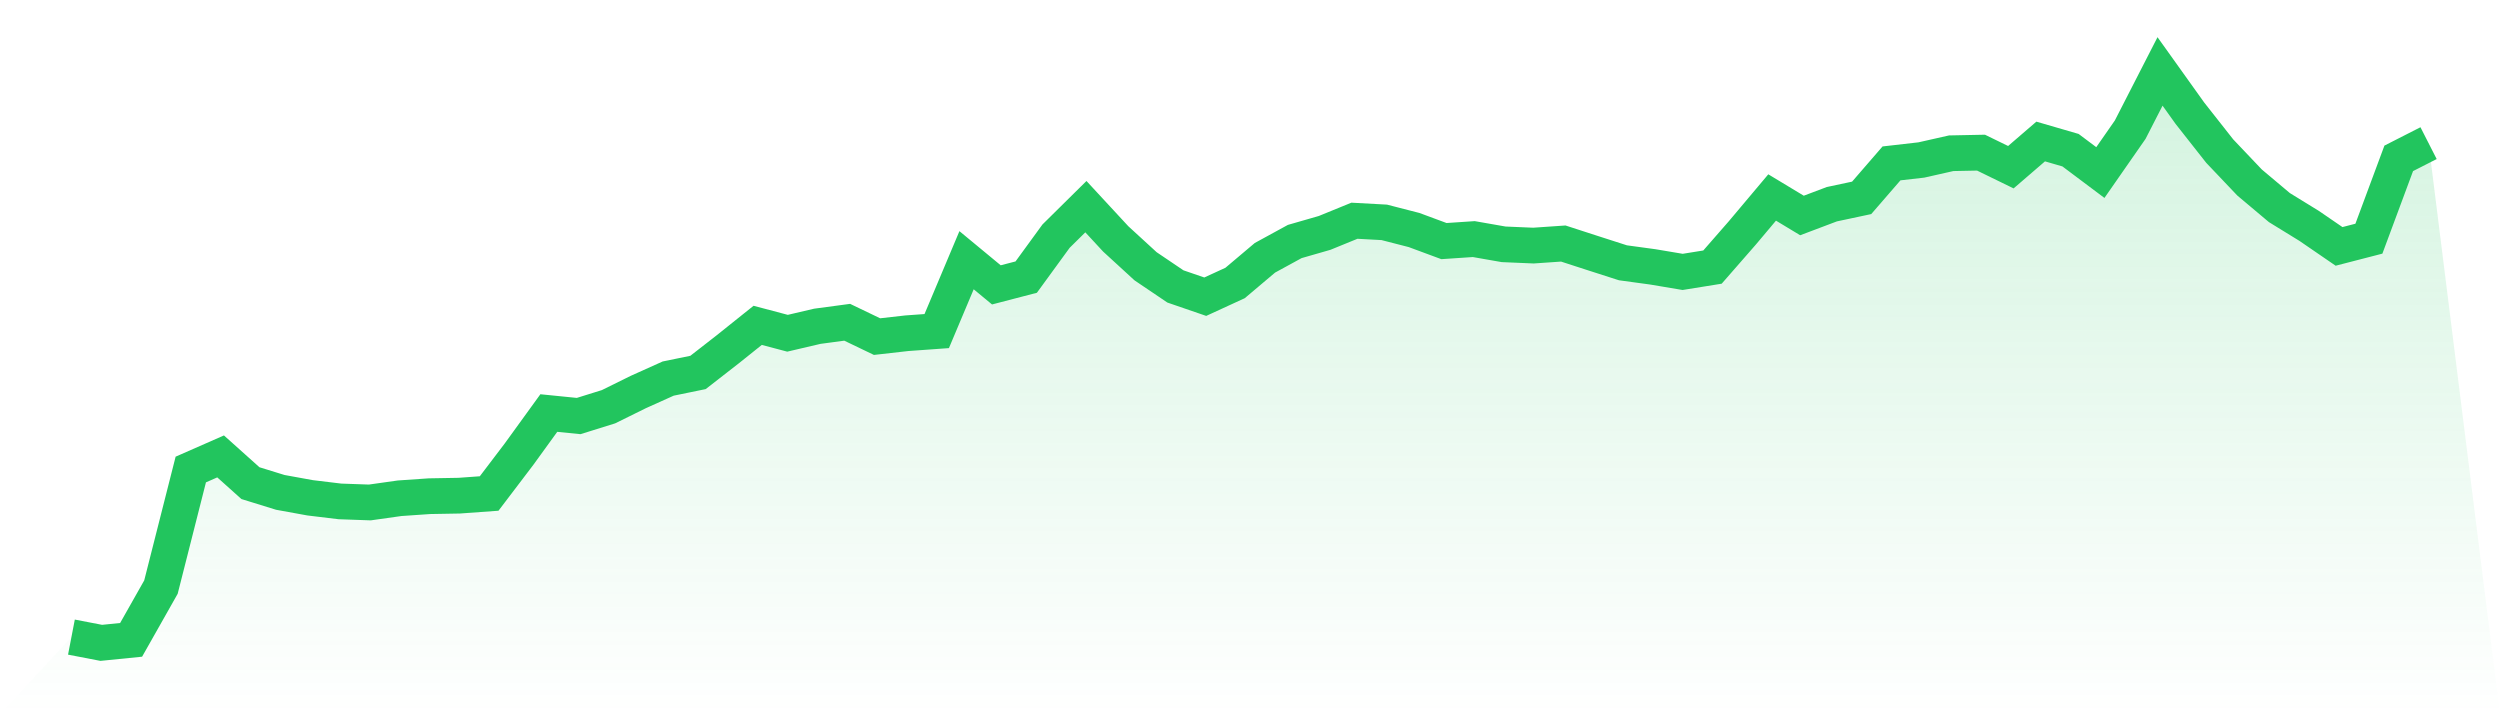
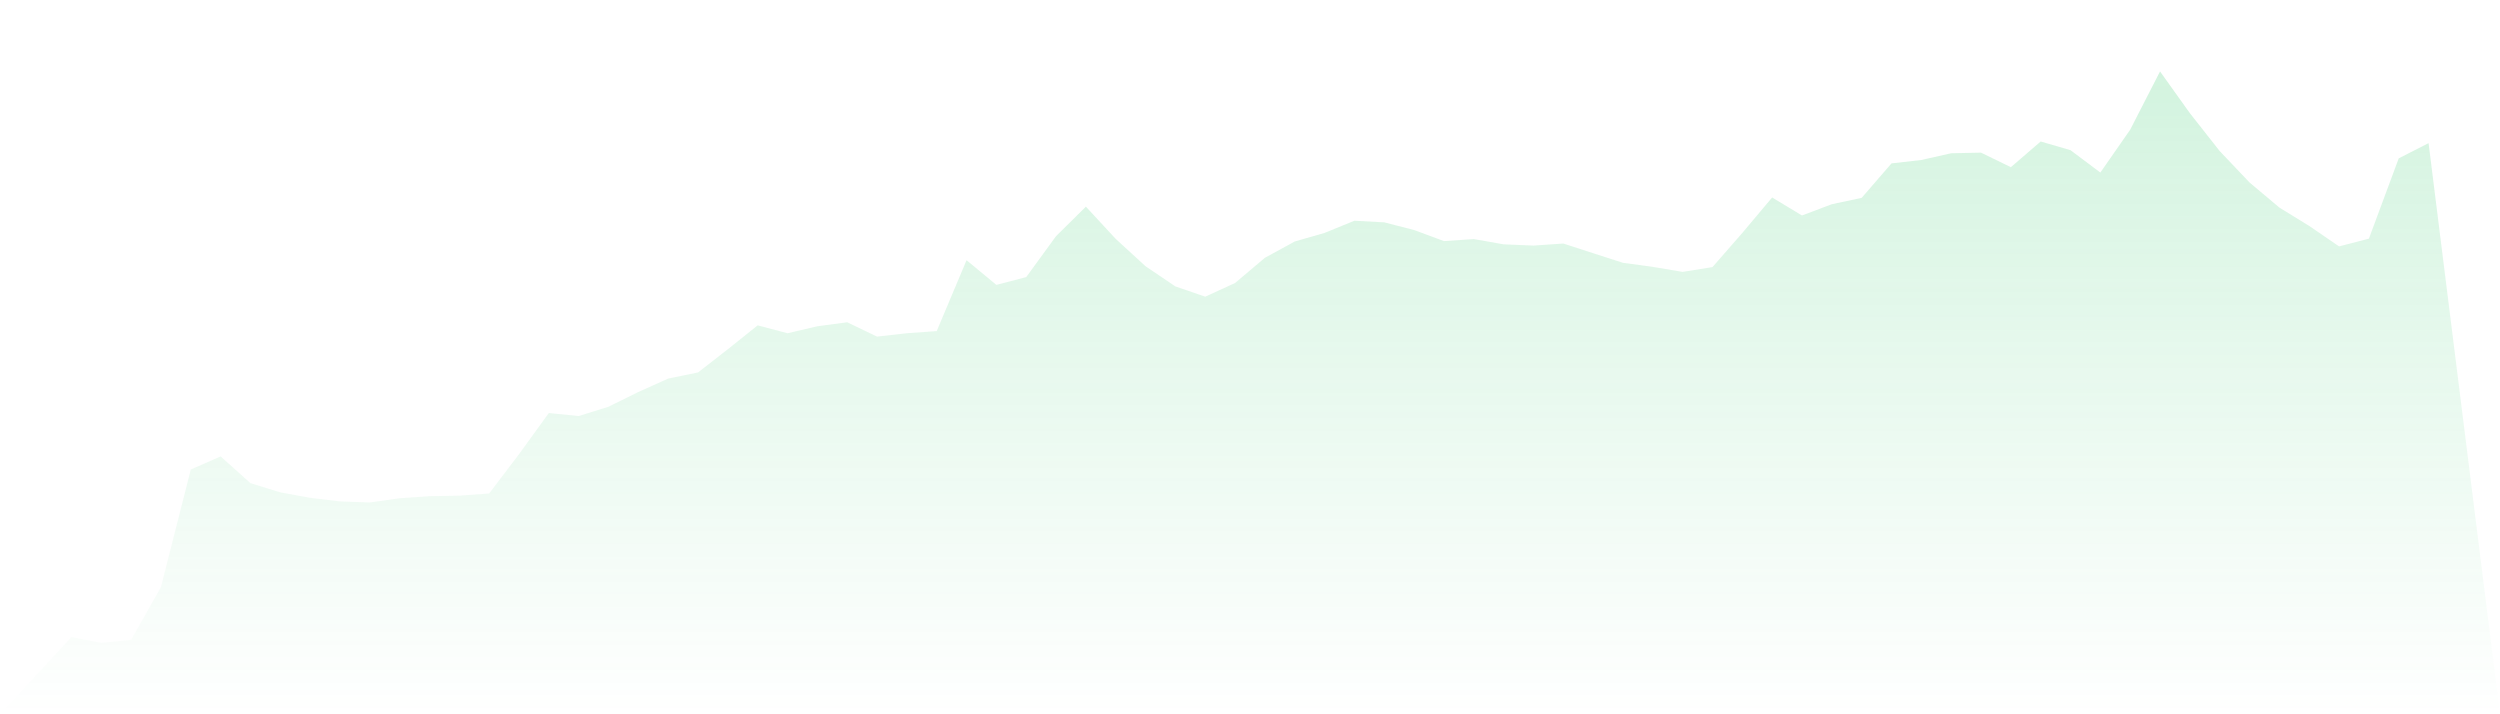
<svg xmlns="http://www.w3.org/2000/svg" viewBox="0 0 140 40">
  <defs>
    <linearGradient id="gradient" x1="0" x2="0" y1="0" y2="1">
      <stop offset="0%" stop-color="#22c55e" stop-opacity="0.2" />
      <stop offset="100%" stop-color="#22c55e" stop-opacity="0" />
    </linearGradient>
  </defs>
  <path d="M4,35.678 L4,35.678 L5.671,36 L7.342,35.832 L9.013,32.878 L10.684,26.293 L12.354,25.559 L14.025,27.056 L15.696,27.573 L17.367,27.877 L19.038,28.079 L20.709,28.138 L22.38,27.902 L24.051,27.787 L25.722,27.757 L27.392,27.636 L29.063,25.437 L30.734,23.13 L32.405,23.298 L34.076,22.777 L35.747,21.952 L37.418,21.2 L39.089,20.857 L40.759,19.557 L42.43,18.219 L44.101,18.662 L45.772,18.271 L47.443,18.047 L49.114,18.85 L50.785,18.661 L52.456,18.541 L54.127,14.572 L55.797,15.953 L57.468,15.518 L59.139,13.224 L60.81,11.573 L62.481,13.379 L64.152,14.911 L65.823,16.04 L67.494,16.615 L69.165,15.847 L70.835,14.437 L72.506,13.524 L74.177,13.043 L75.848,12.361 L77.519,12.452 L79.19,12.882 L80.861,13.501 L82.532,13.389 L84.203,13.682 L85.873,13.753 L87.544,13.638 L89.215,14.18 L90.886,14.717 L92.557,14.945 L94.228,15.226 L95.899,14.957 L97.57,13.044 L99.24,11.059 L100.911,12.067 L102.582,11.436 L104.253,11.08 L105.924,9.15 L107.595,8.959 L109.266,8.582 L110.937,8.548 L112.608,9.363 L114.278,7.924 L115.949,8.41 L117.62,9.663 L119.291,7.262 L120.962,4 L122.633,6.338 L124.304,8.461 L125.975,10.22 L127.646,11.625 L129.316,12.652 L130.987,13.798 L132.658,13.366 L134.329,8.868 L136,8.016 L140,40 L0,40 z" fill="url(#gradient)" />
-   <path d="M4,35.678 L4,35.678 L5.671,36 L7.342,35.832 L9.013,32.878 L10.684,26.293 L12.354,25.559 L14.025,27.056 L15.696,27.573 L17.367,27.877 L19.038,28.079 L20.709,28.138 L22.38,27.902 L24.051,27.787 L25.722,27.757 L27.392,27.636 L29.063,25.437 L30.734,23.13 L32.405,23.298 L34.076,22.777 L35.747,21.952 L37.418,21.2 L39.089,20.857 L40.759,19.557 L42.43,18.219 L44.101,18.662 L45.772,18.271 L47.443,18.047 L49.114,18.85 L50.785,18.661 L52.456,18.541 L54.127,14.572 L55.797,15.953 L57.468,15.518 L59.139,13.224 L60.81,11.573 L62.481,13.379 L64.152,14.911 L65.823,16.04 L67.494,16.615 L69.165,15.847 L70.835,14.437 L72.506,13.524 L74.177,13.043 L75.848,12.361 L77.519,12.452 L79.19,12.882 L80.861,13.501 L82.532,13.389 L84.203,13.682 L85.873,13.753 L87.544,13.638 L89.215,14.18 L90.886,14.717 L92.557,14.945 L94.228,15.226 L95.899,14.957 L97.57,13.044 L99.24,11.059 L100.911,12.067 L102.582,11.436 L104.253,11.08 L105.924,9.15 L107.595,8.959 L109.266,8.582 L110.937,8.548 L112.608,9.363 L114.278,7.924 L115.949,8.41 L117.62,9.663 L119.291,7.262 L120.962,4 L122.633,6.338 L124.304,8.461 L125.975,10.22 L127.646,11.625 L129.316,12.652 L130.987,13.798 L132.658,13.366 L134.329,8.868 L136,8.016" fill="none" stroke="#22c55e" stroke-width="2" />
</svg>